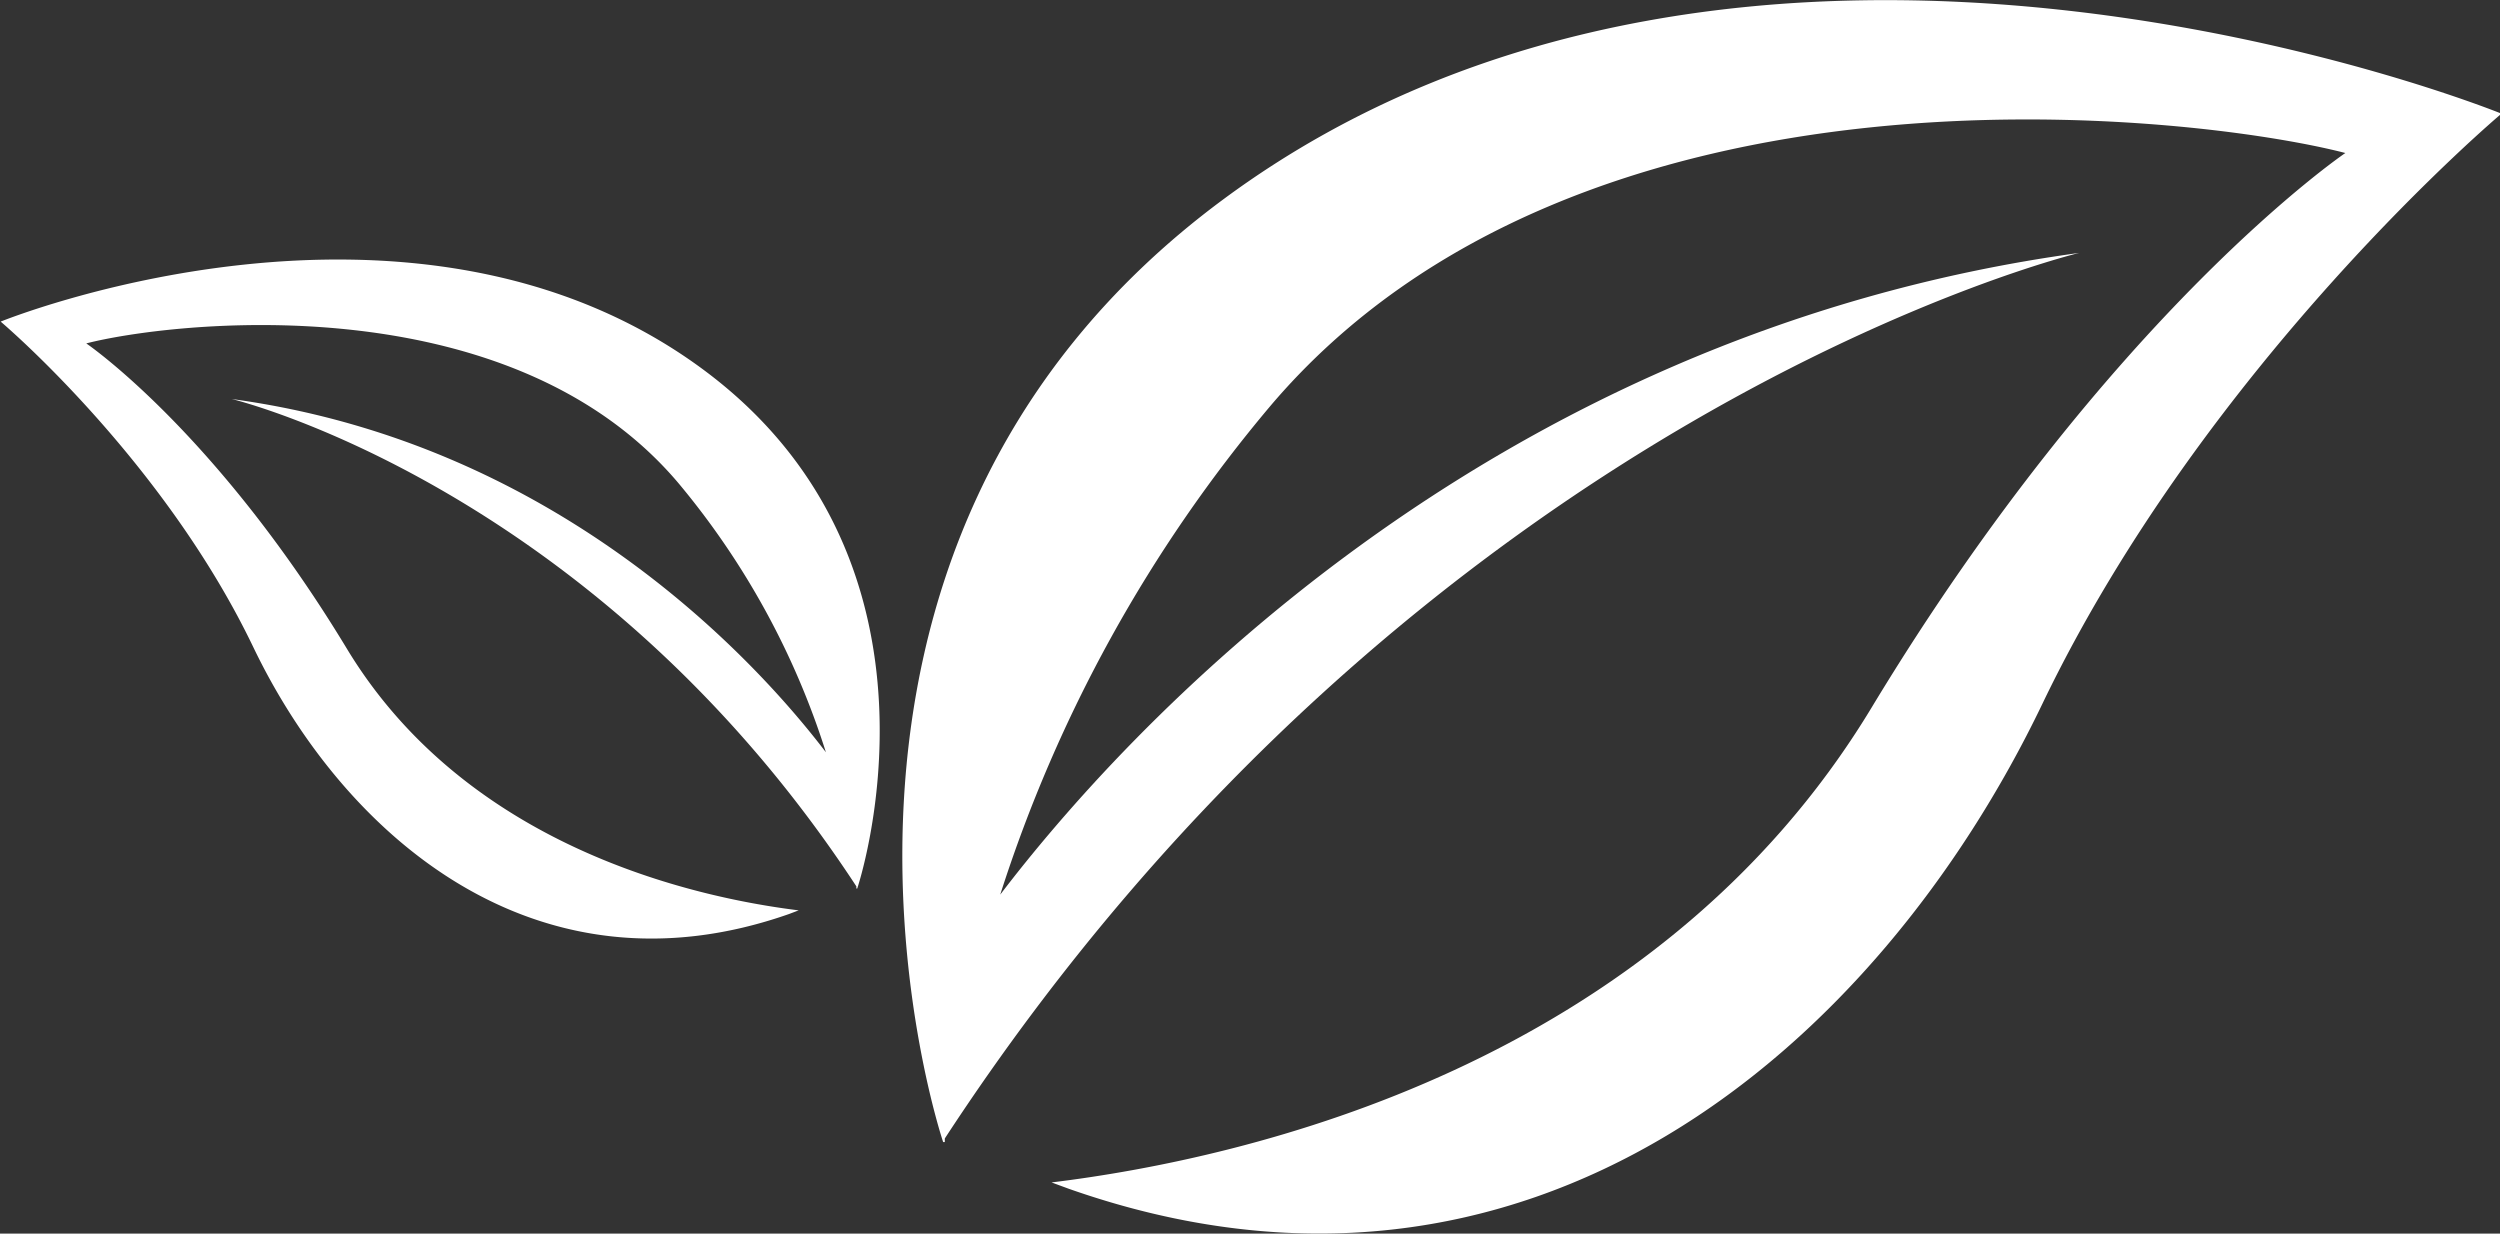
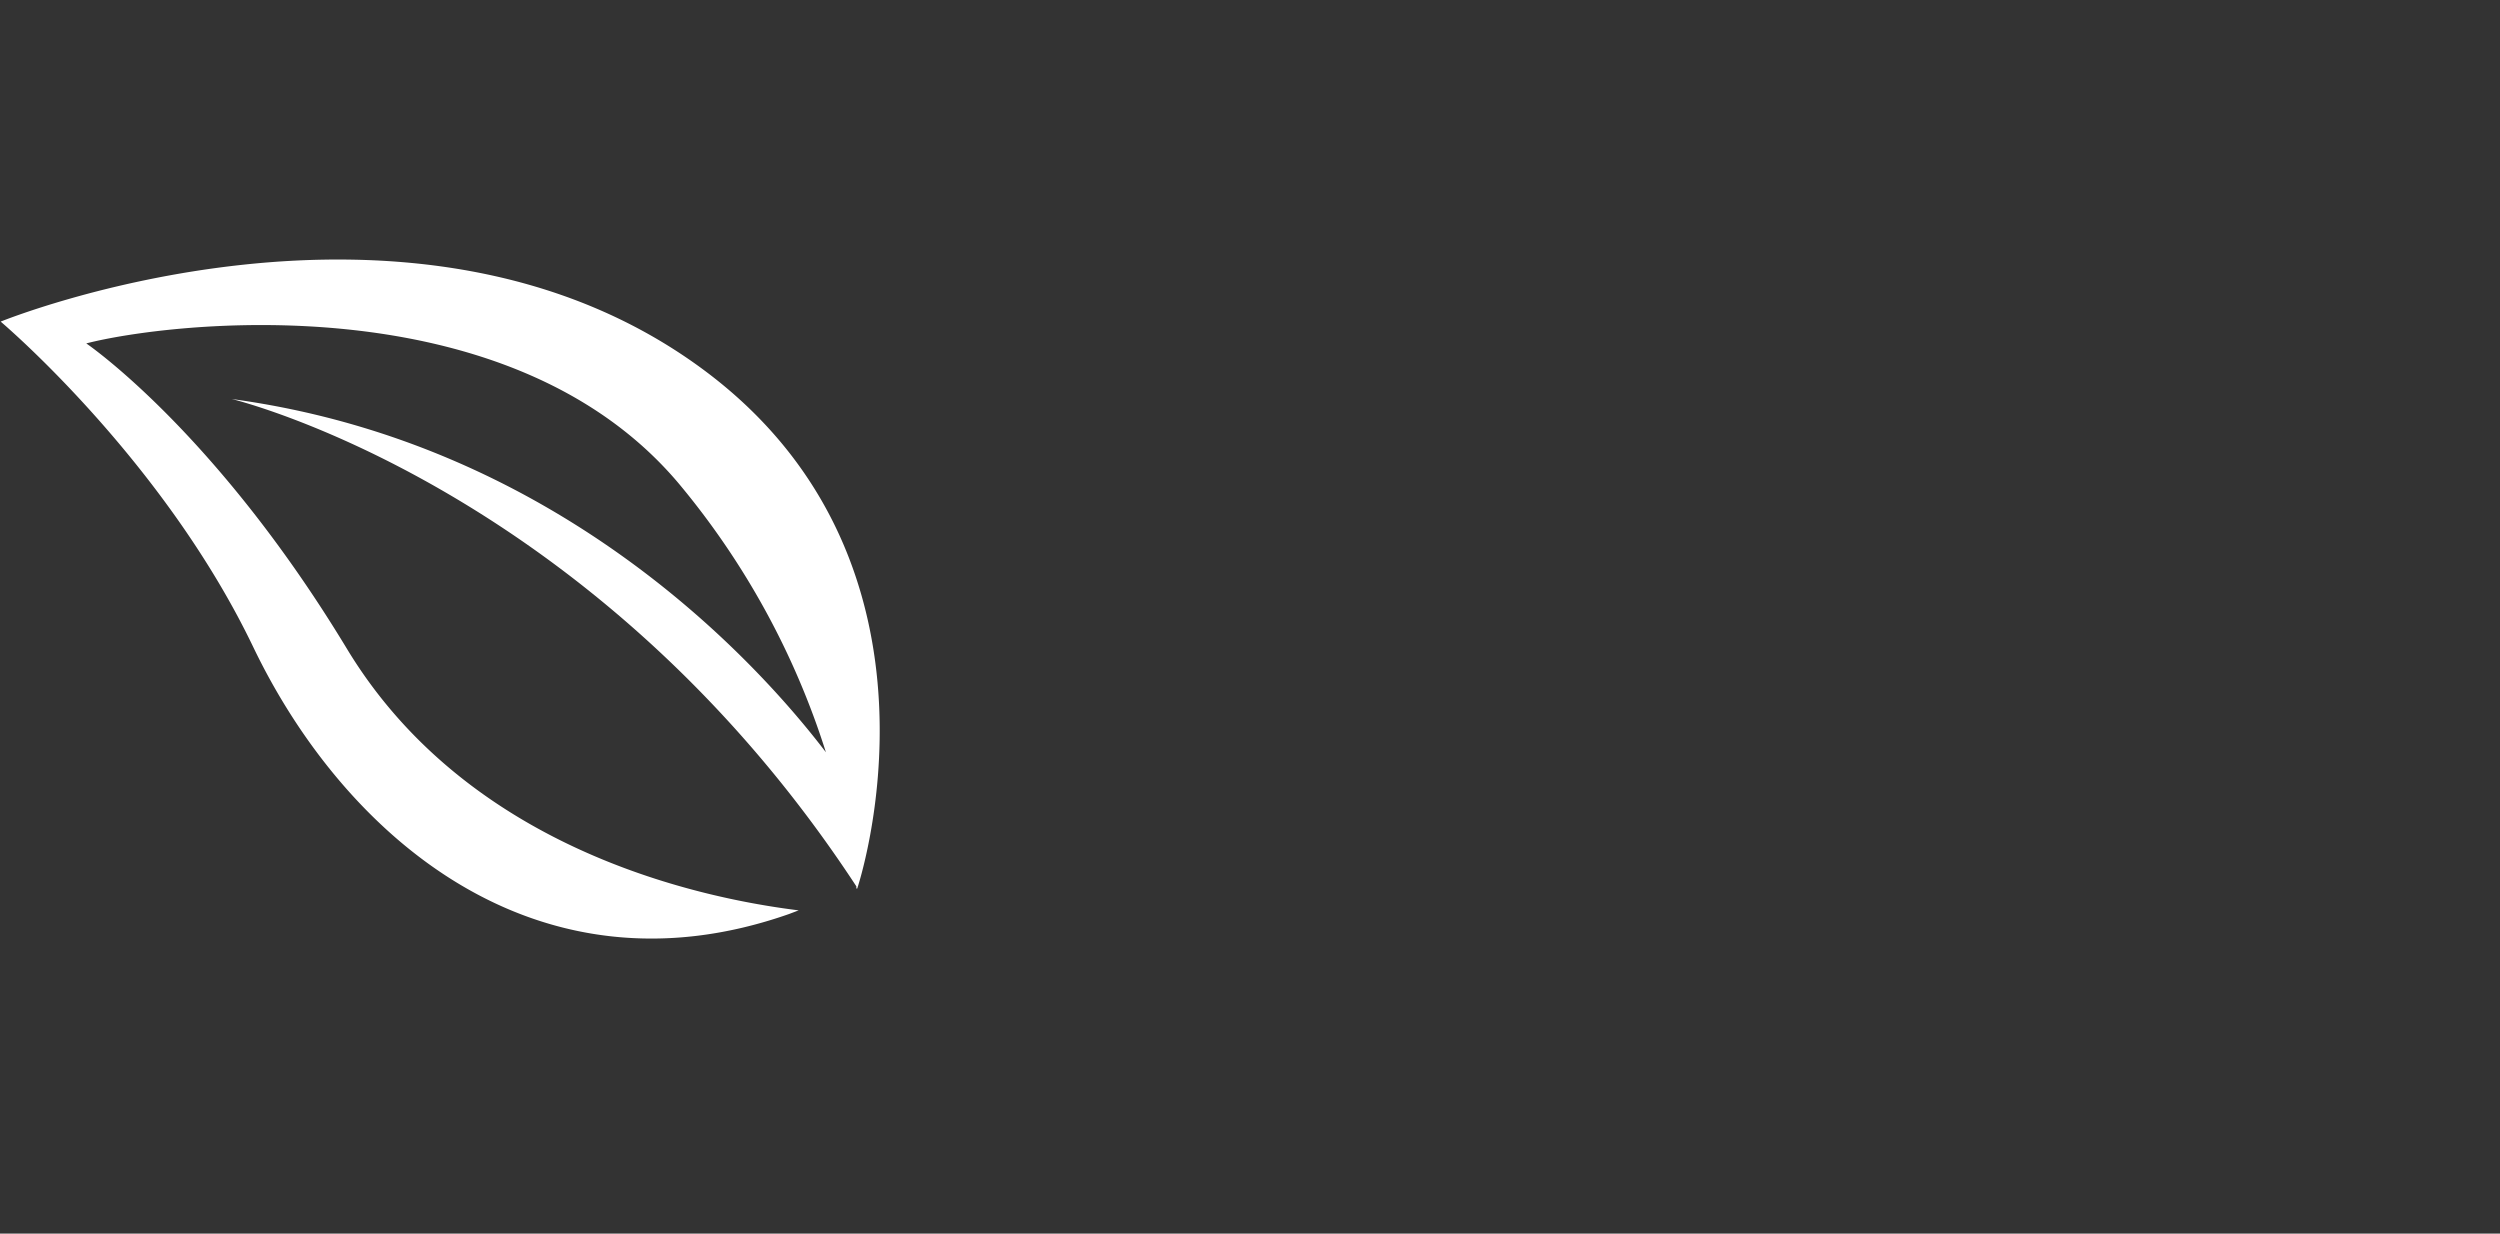
<svg xmlns="http://www.w3.org/2000/svg" id="Capa_1" data-name="Capa 1" viewBox="0 0 152.44 75.22">
  <rect x="0" y="0" width="152.44" height="75.22" fill="#333333" stroke="none" />
  <defs>
    <style>.cls-1{fill:#fff;}</style>
  </defs>
  <title>hojitas</title>
-   <path class="cls-1" d="M353.16,348.05c-29.2,21.59-17.09,57.49-17.09,57.49l.1,0,0-.22c29-44.38,69.18-54,69.18-54-36.53,5-58.51,29.57-65.8,39.13A87.59,87.59,0,0,1,356,360.68c19-22.43,56.64-17.77,65.57-15.45,0,0-14.29,9.67-28.89,33.82-13.2,21.84-38.08,27.49-50,28.95l1.06.39c28.08,9.87,49.32-8.67,59.35-29.56s28-36,28-36S385.4,324.21,353.16,348.05Z" transform="translate(-278.56 -335.9)" />
  <path class="cls-1" d="M321.42,358.42c16.08,11.89,9.41,31.66,9.41,31.66l-.05,0a.59.59,0,0,1,0-.13c-16-24.43-38.09-29.72-38.09-29.72,20.11,2.73,32.22,16.28,36.23,21.54a48.25,48.25,0,0,0-9-16.42c-10.44-12.34-31.19-9.78-36.1-8.51,0,0,7.86,5.33,15.9,18.63,7.27,12,21,15.13,27.54,15.94l-.58.22c-15.46,5.43-27.16-4.78-32.68-16.28s-15.4-19.84-15.4-19.84S303.67,345.3,321.42,358.42Z" transform="translate(-278.56 -335.9)" />
</svg>